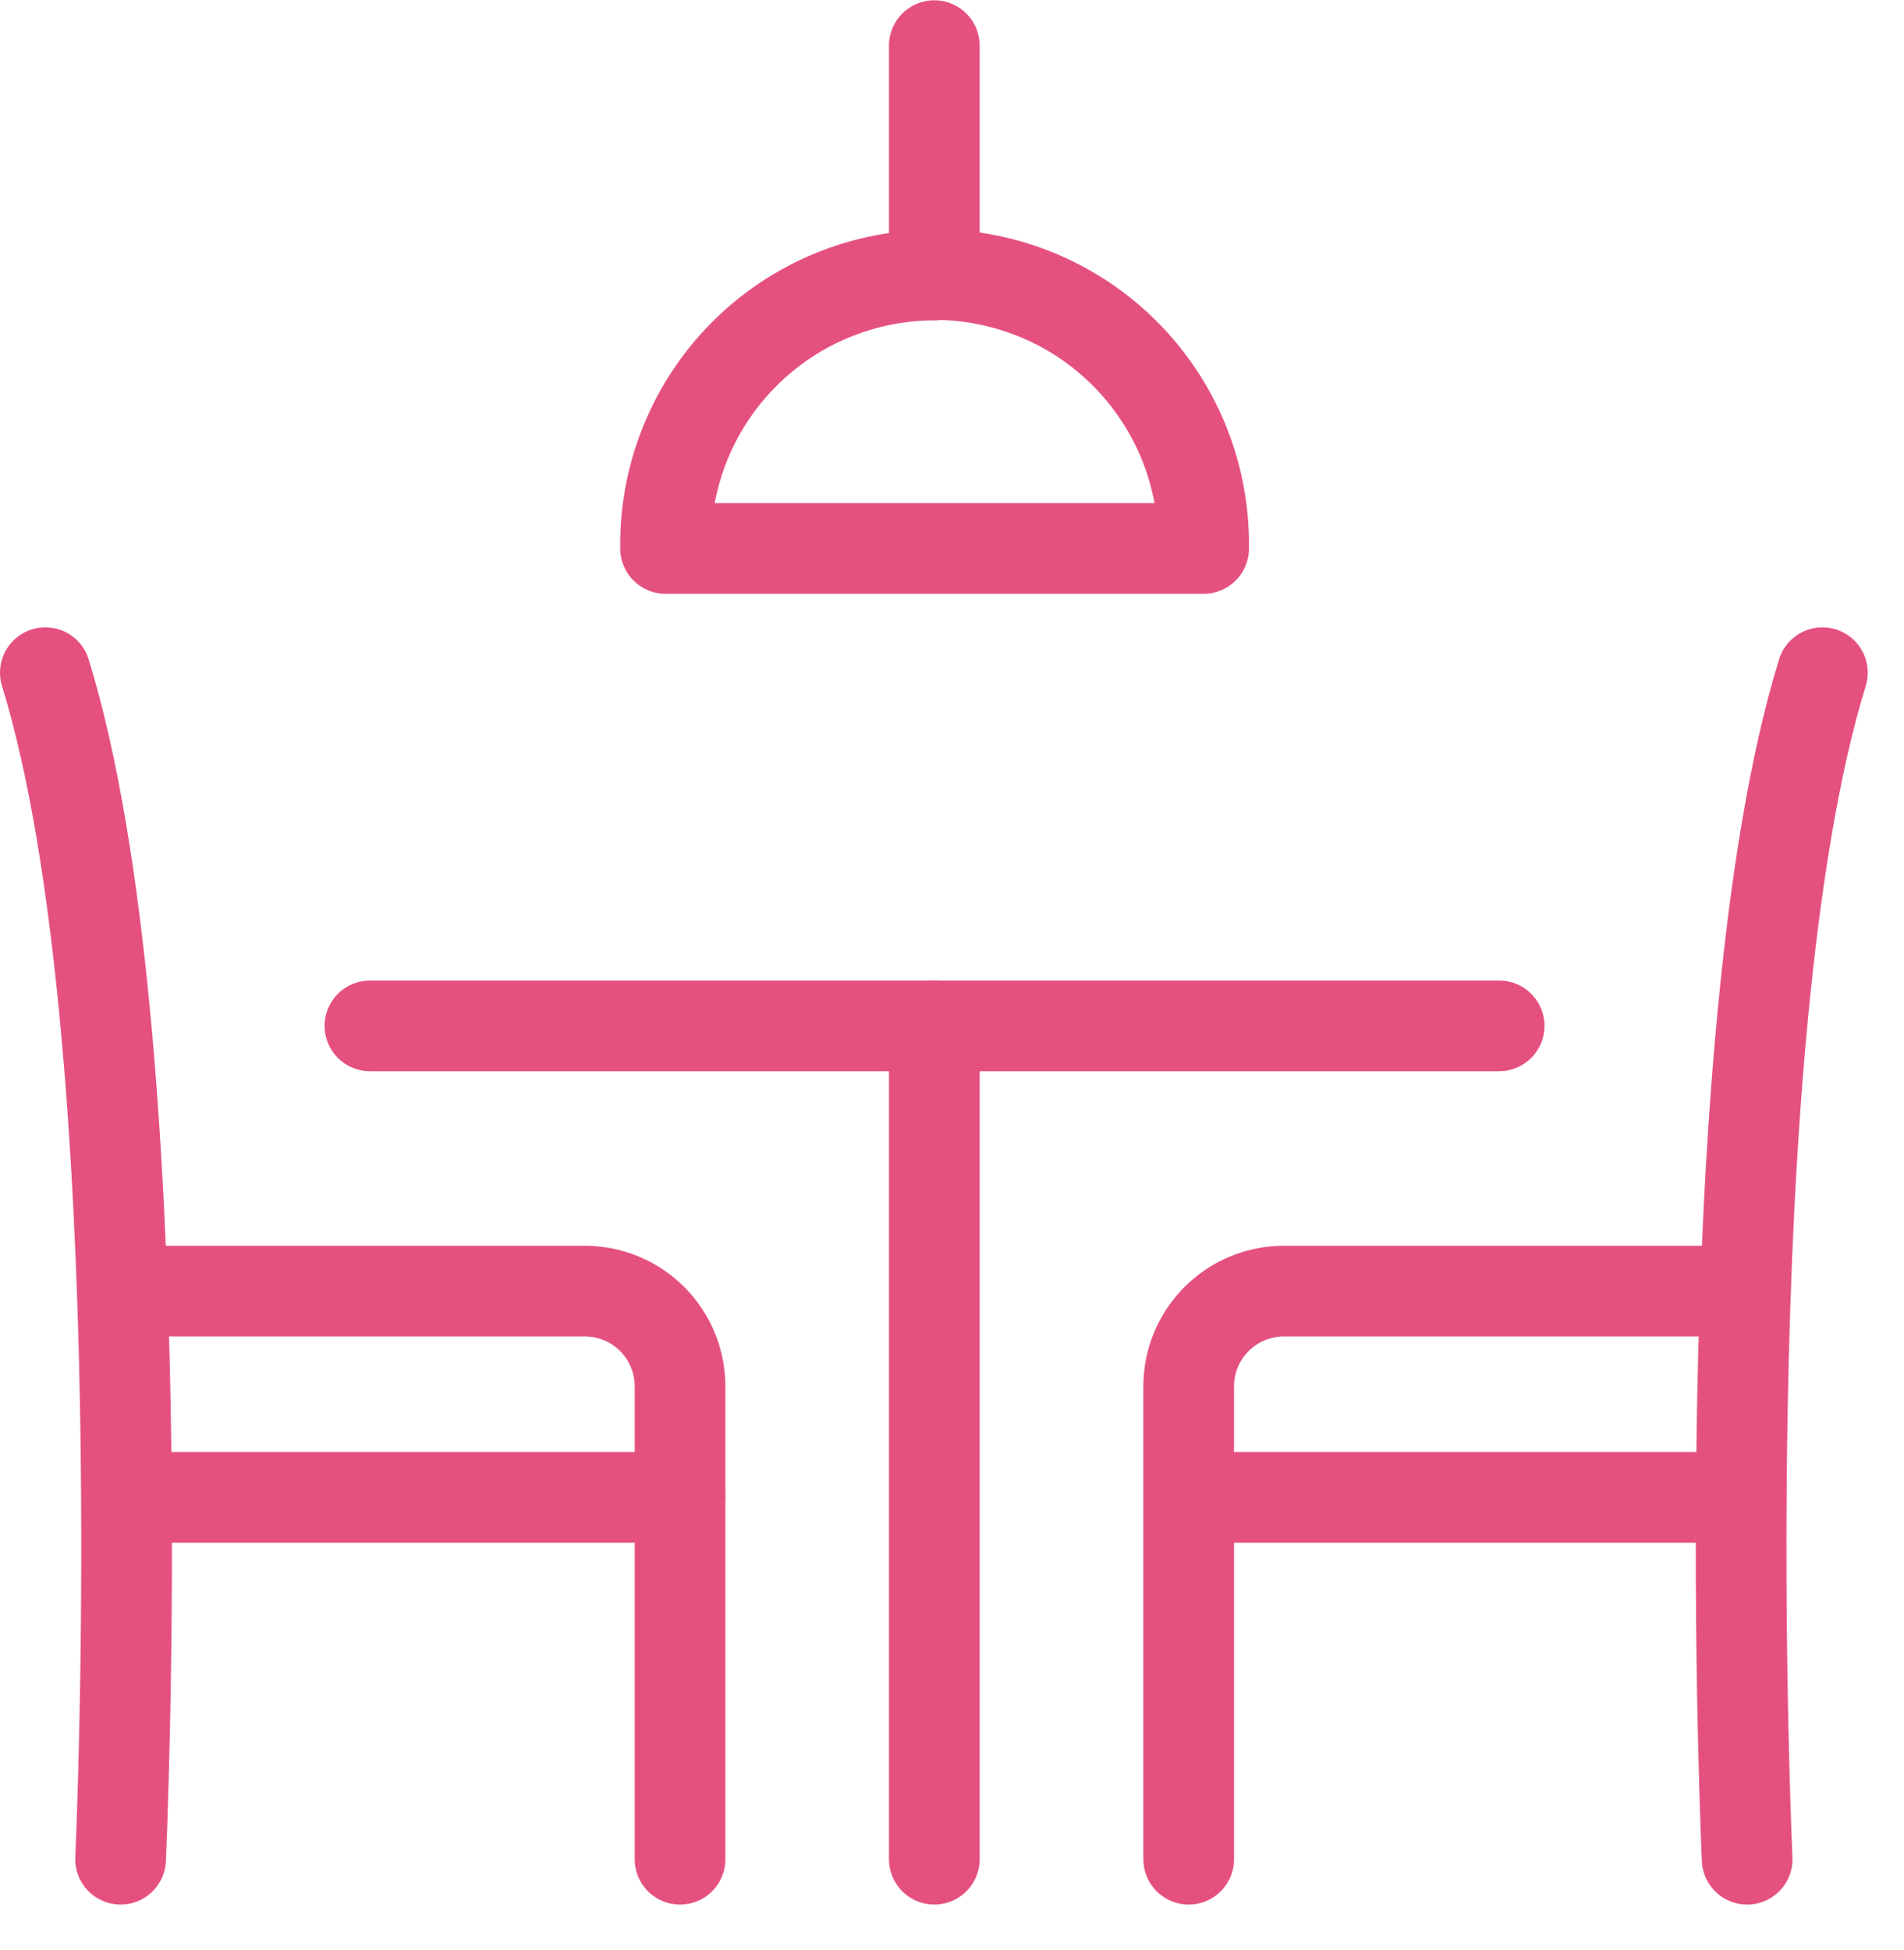
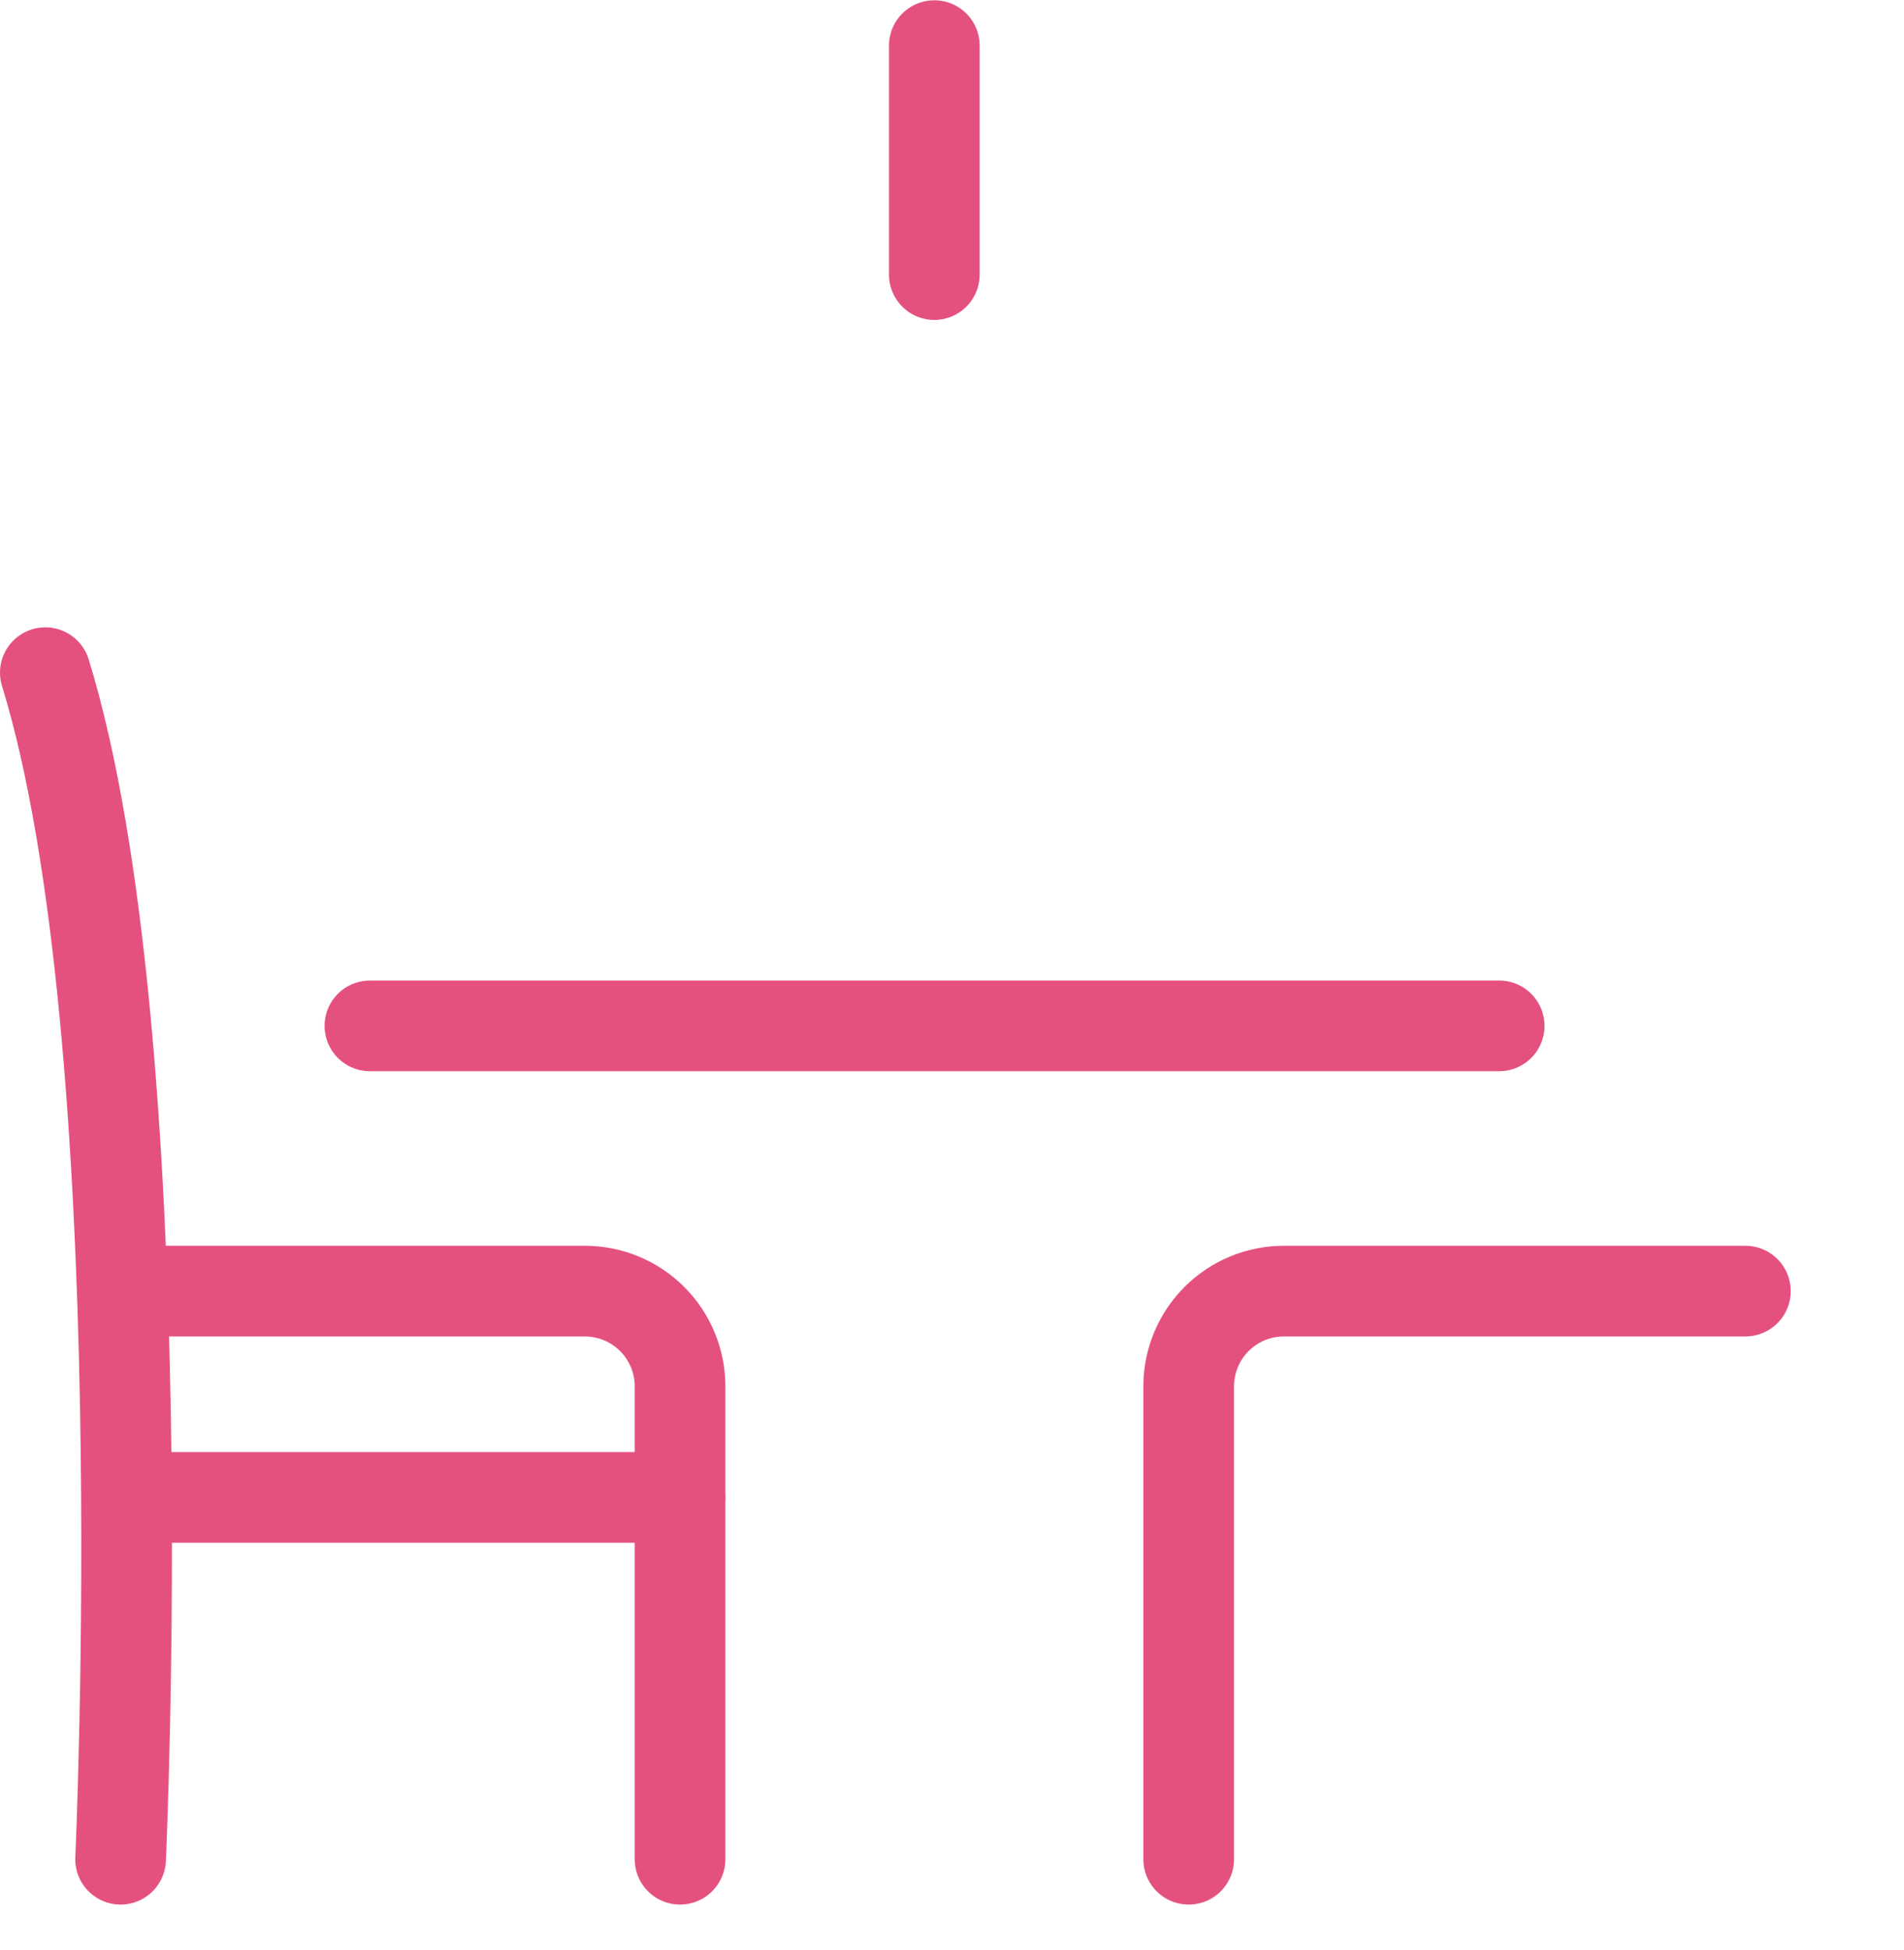
<svg xmlns="http://www.w3.org/2000/svg" width="42" height="43" viewBox="0 0 42 43" fill="none">
  <path d="M8.16 22.626H33.07" stroke="#E5517F" stroke-width="2" stroke-linecap="round" stroke-linejoin="round" />
-   <path d="M20.61 22.626V41.006" stroke="#E5517F" stroke-width="2" stroke-linecap="round" stroke-linejoin="round" />
  <path d="M1 14.836C3.49 22.916 2.66 41.006 2.66 41.006" stroke="#E5517F" stroke-width="2" stroke-linecap="round" stroke-linejoin="round" />
  <path d="M15.001 41.006V30.576C15.001 30.019 14.779 29.485 14.386 29.091C13.992 28.697 13.458 28.476 12.901 28.476H2.721" stroke="#E5517F" stroke-width="2" stroke-linecap="round" stroke-linejoin="round" />
  <path d="M15 33.026H2.82" stroke="#E5517F" stroke-width="2" stroke-linecap="round" stroke-linejoin="round" />
-   <path d="M40.2 14.836C37.71 22.916 38.54 41.006 38.54 41.006" stroke="#E5517F" stroke-width="2" stroke-linecap="round" stroke-linejoin="round" />
  <path d="M38.501 28.476H28.321C27.764 28.476 27.23 28.697 26.836 29.091C26.442 29.485 26.221 30.019 26.221 30.576V41.006" stroke="#E5517F" stroke-width="2" stroke-linecap="round" stroke-linejoin="round" />
-   <path d="M38.41 33.026H26.23" stroke="#E5517F" stroke-width="2" stroke-linecap="round" stroke-linejoin="round" />
-   <path d="M20.611 6.056C21.392 6.056 22.165 6.21 22.886 6.509C23.607 6.808 24.263 7.246 24.814 7.799C25.366 8.352 25.803 9.008 26.101 9.729C26.399 10.451 26.552 11.225 26.551 12.006V12.096H14.681V12.006C14.681 10.43 15.306 8.919 16.421 7.805C17.534 6.691 19.045 6.066 20.621 6.066L20.611 6.056Z" stroke="#E5517F" stroke-width="2" stroke-linecap="round" stroke-linejoin="round" />
  <path d="M20.61 6.056V1.006" stroke="#E5517F" stroke-width="2" stroke-linecap="round" stroke-linejoin="round" />
</svg>